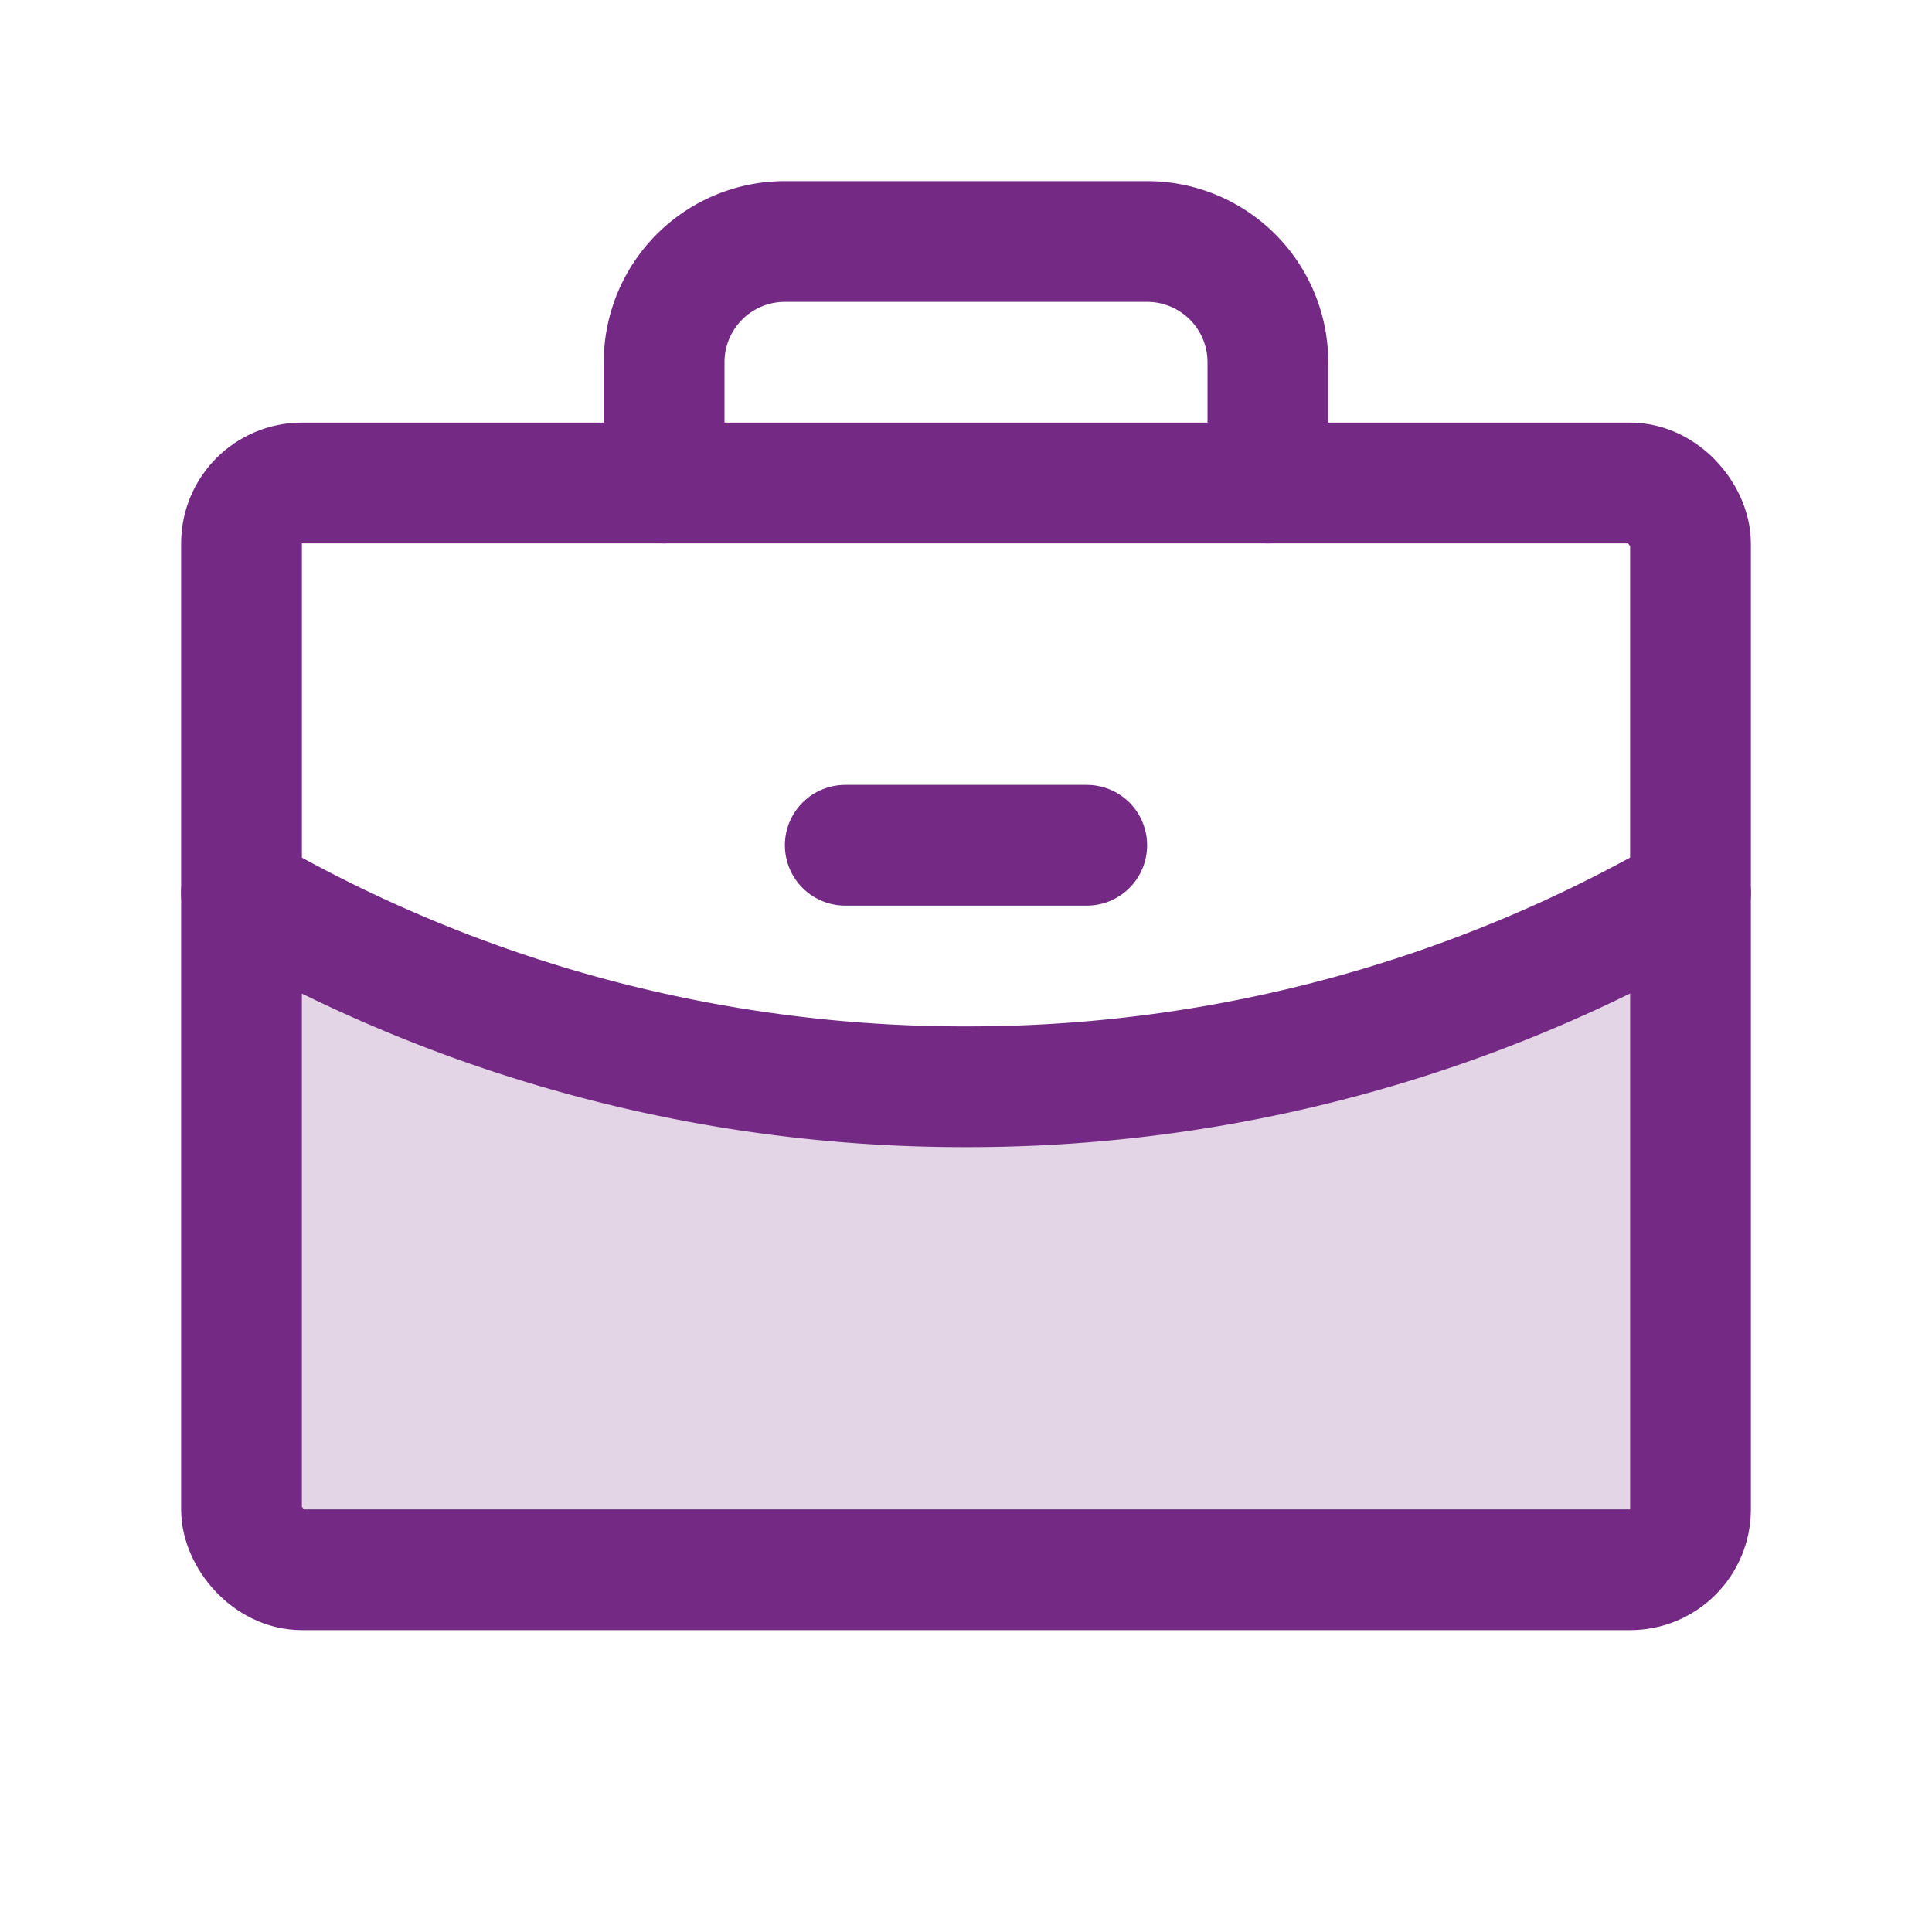
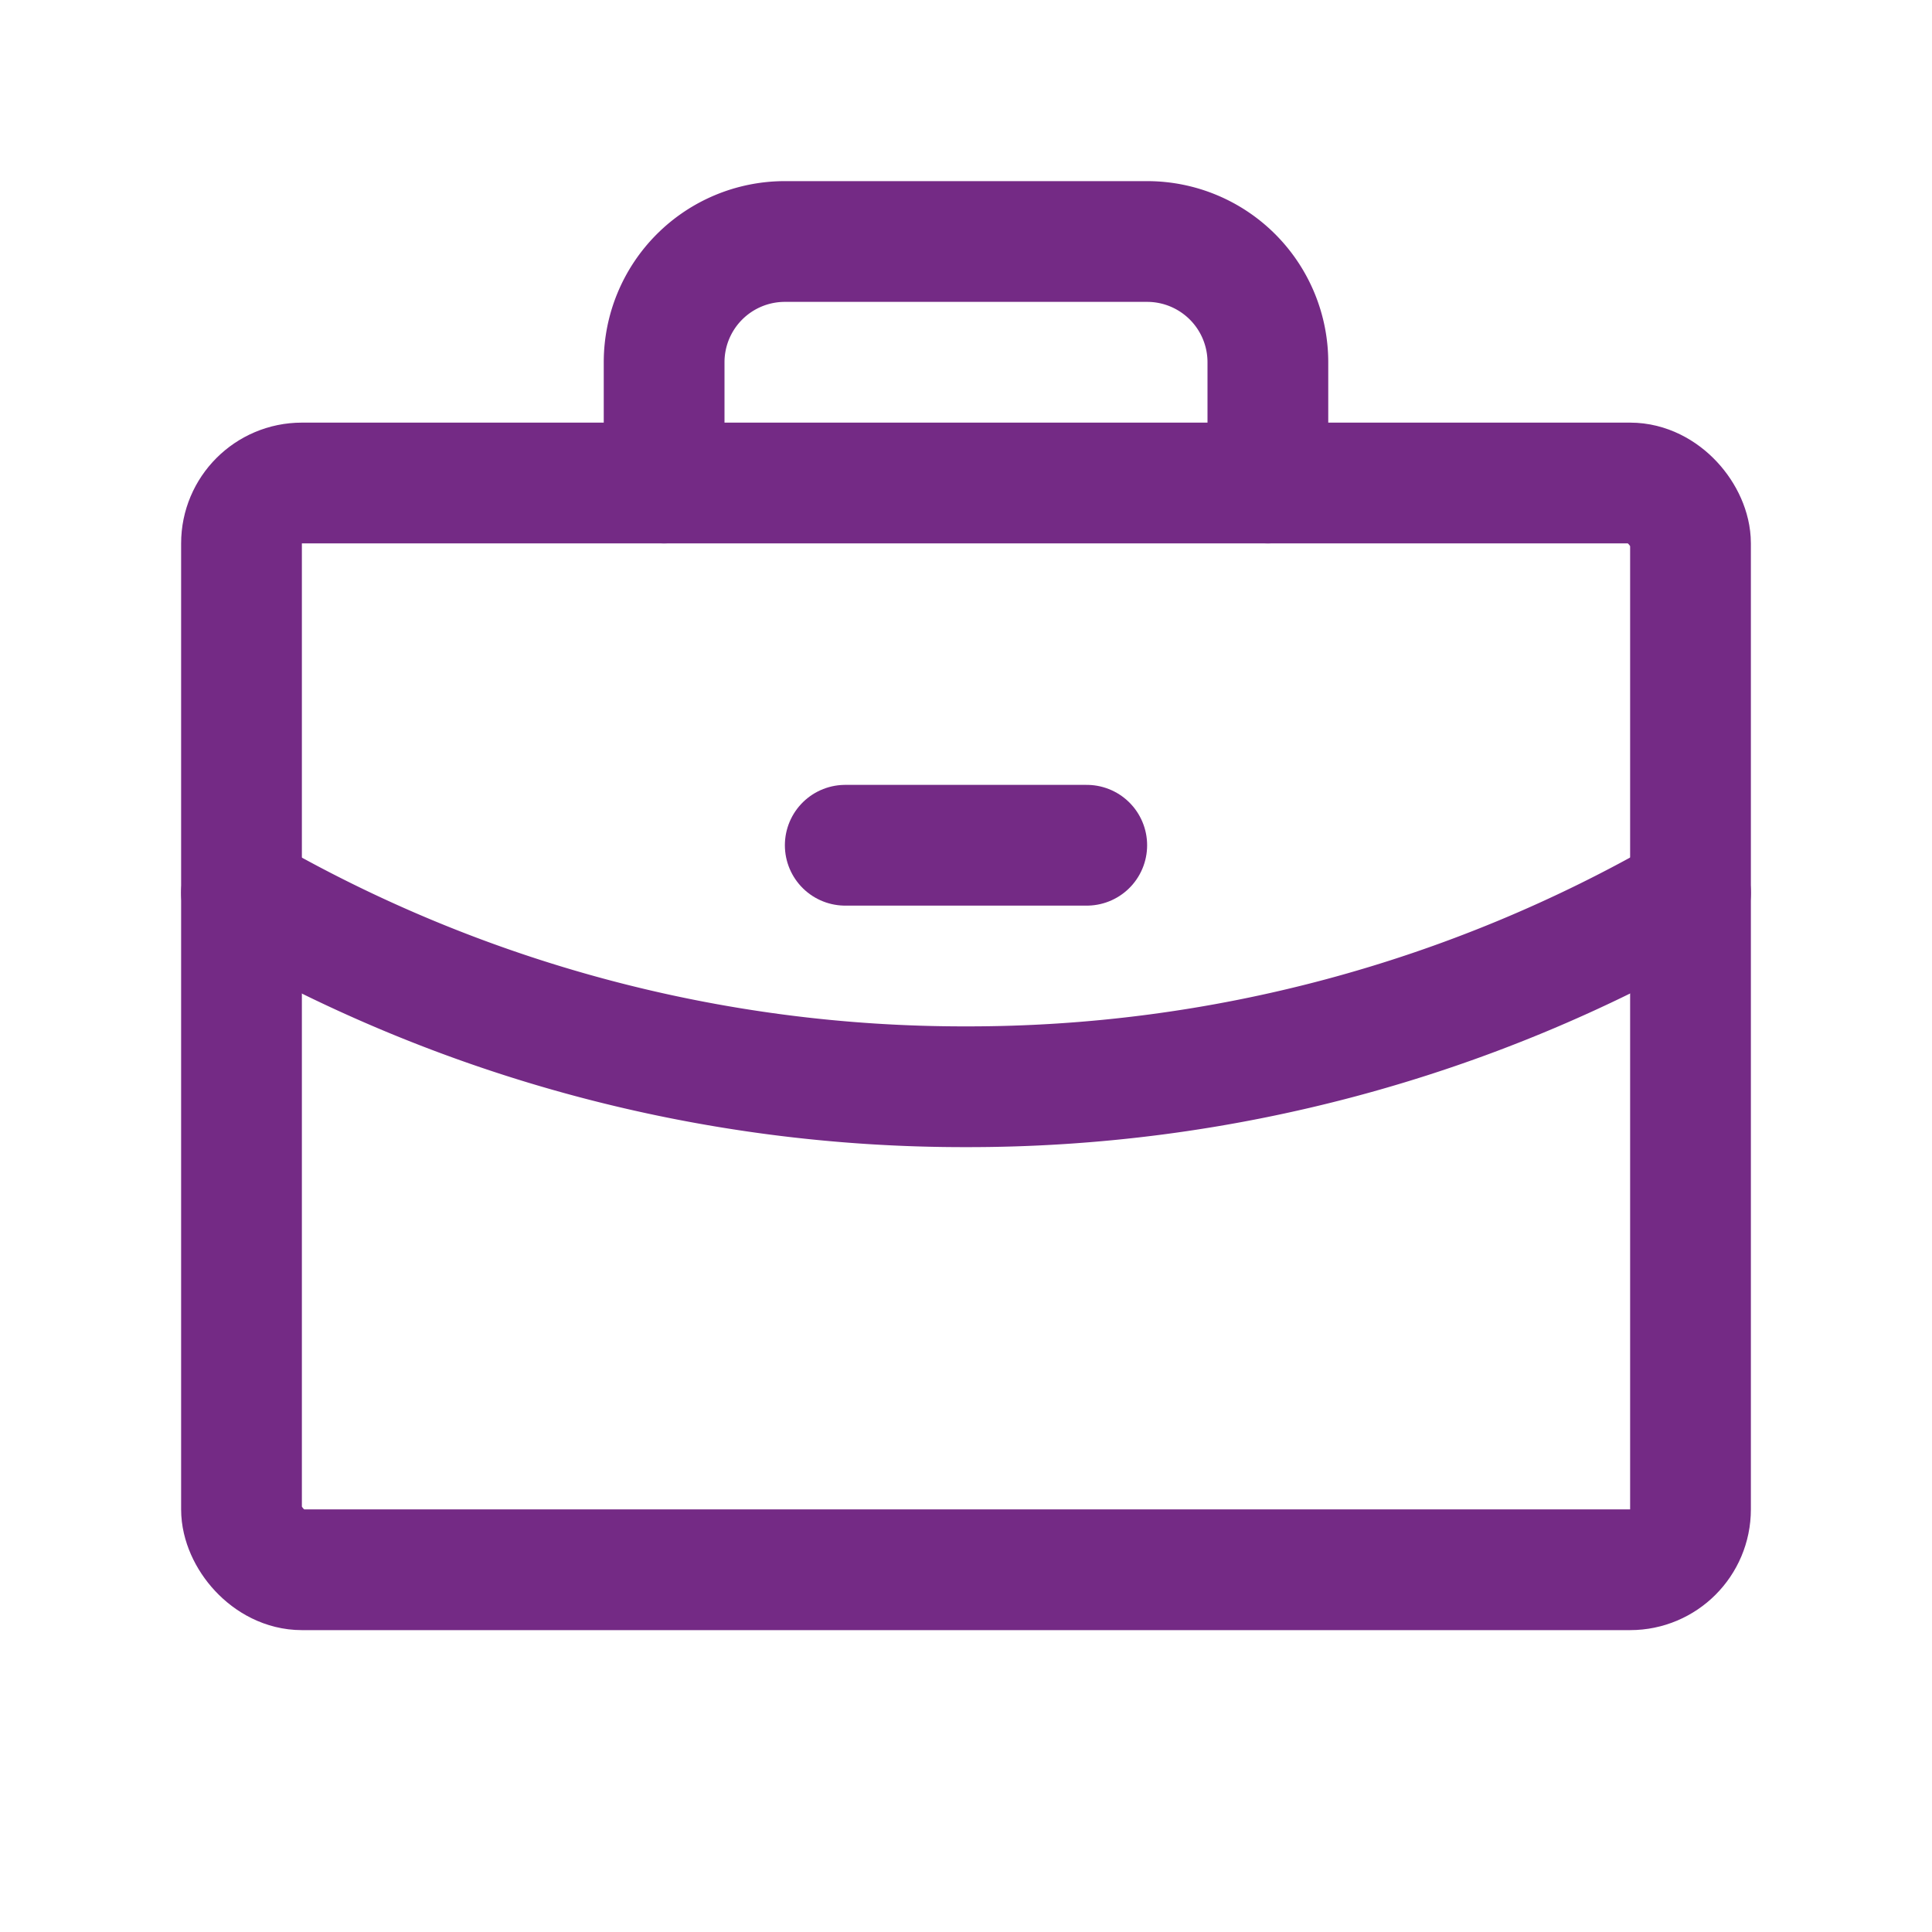
<svg xmlns="http://www.w3.org/2000/svg" height="32" viewBox="0 0 256 256" width="32">
-   <rect fill="none" height="256" width="256" />
-   <path d="M128,144a191.14,191.14,0,0,1-96-25.68h0V200a8,8,0,0,0,8,8H216a8,8,0,0,0,8-8V118.31A191.08,191.08,0,0,1,128,144Z" fill="#742a85" opacity="0.2" />
  <line fill="none" stroke="#742a85" stroke-linecap="round" stroke-linejoin="round" stroke-width="16" x1="112" x2="144" y1="112" y2="112" />
  <rect fill="none" height="144" rx="8" stroke="#742a85" stroke-linecap="round" stroke-linejoin="round" stroke-width="16" width="192" x="32" y="64" />
  <path d="M168,64V48a16,16,0,0,0-16-16H104A16,16,0,0,0,88,48V64" fill="none" stroke="#742a85" stroke-linecap="round" stroke-linejoin="round" stroke-width="16" />
  <path d="M224,118.31A191.09,191.09,0,0,1,128,144a191.14,191.14,0,0,1-96-25.68" fill="none" stroke="#742a85" stroke-linecap="round" stroke-linejoin="round" stroke-width="16" />
</svg>